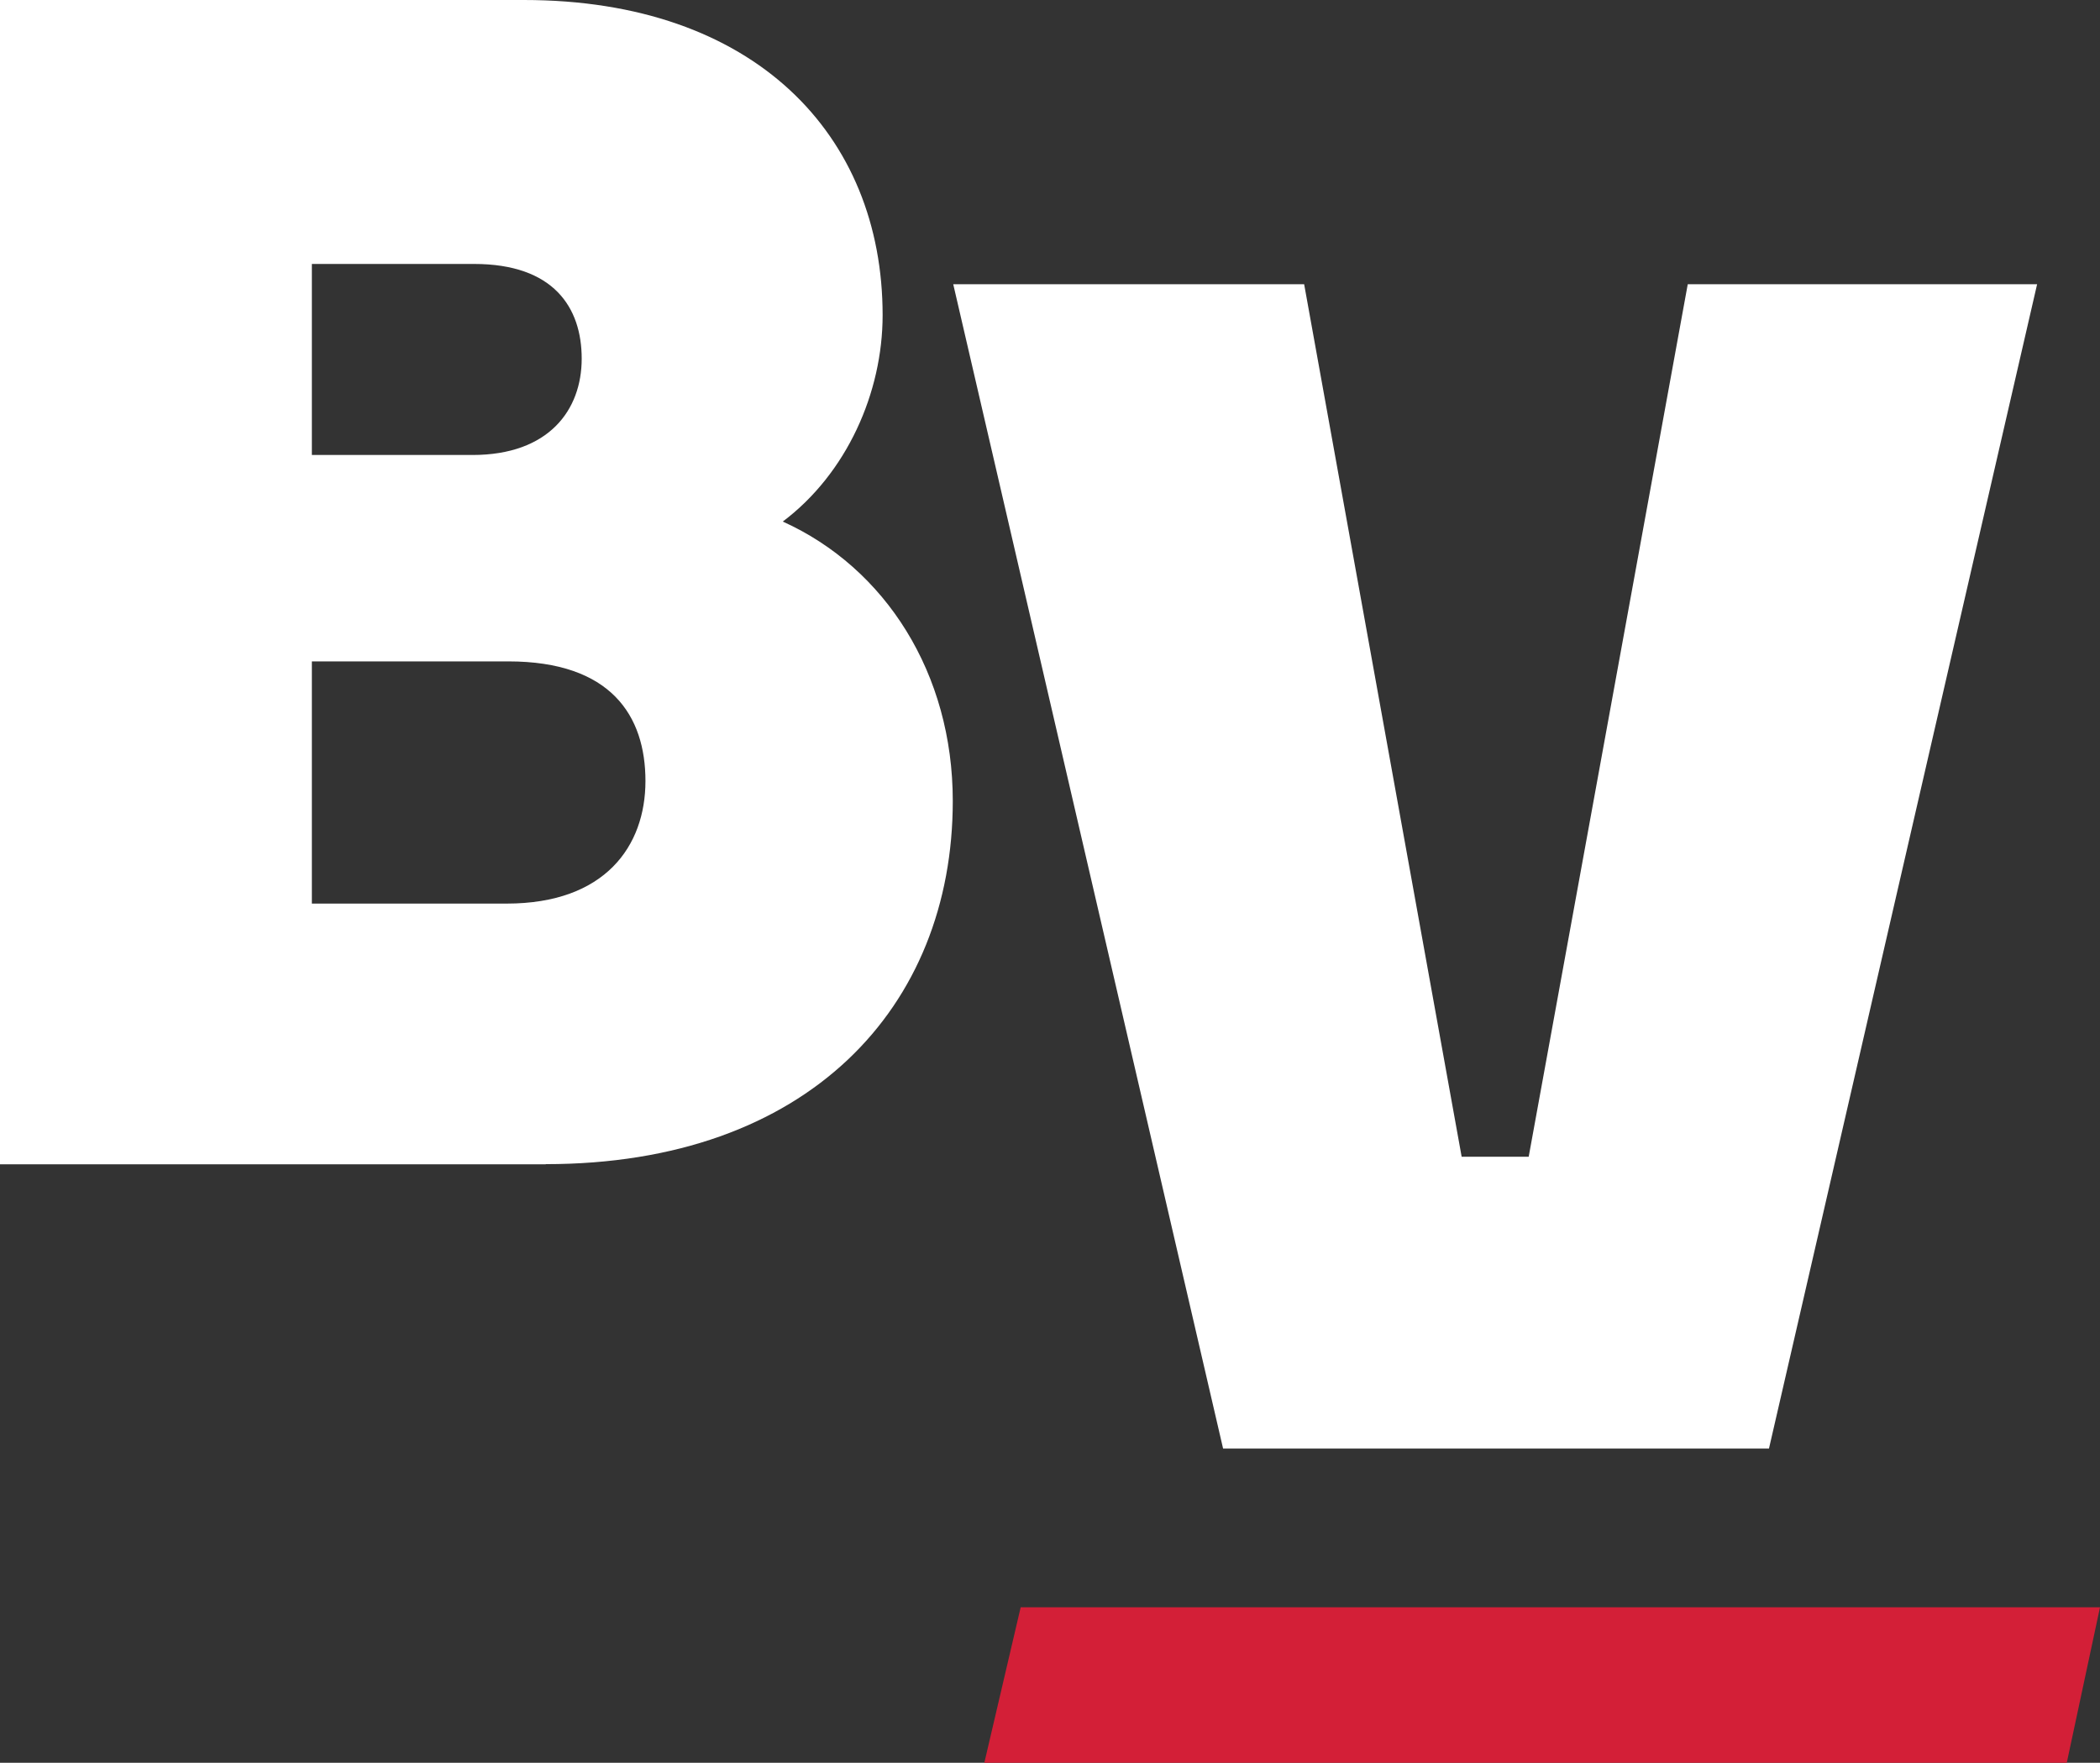
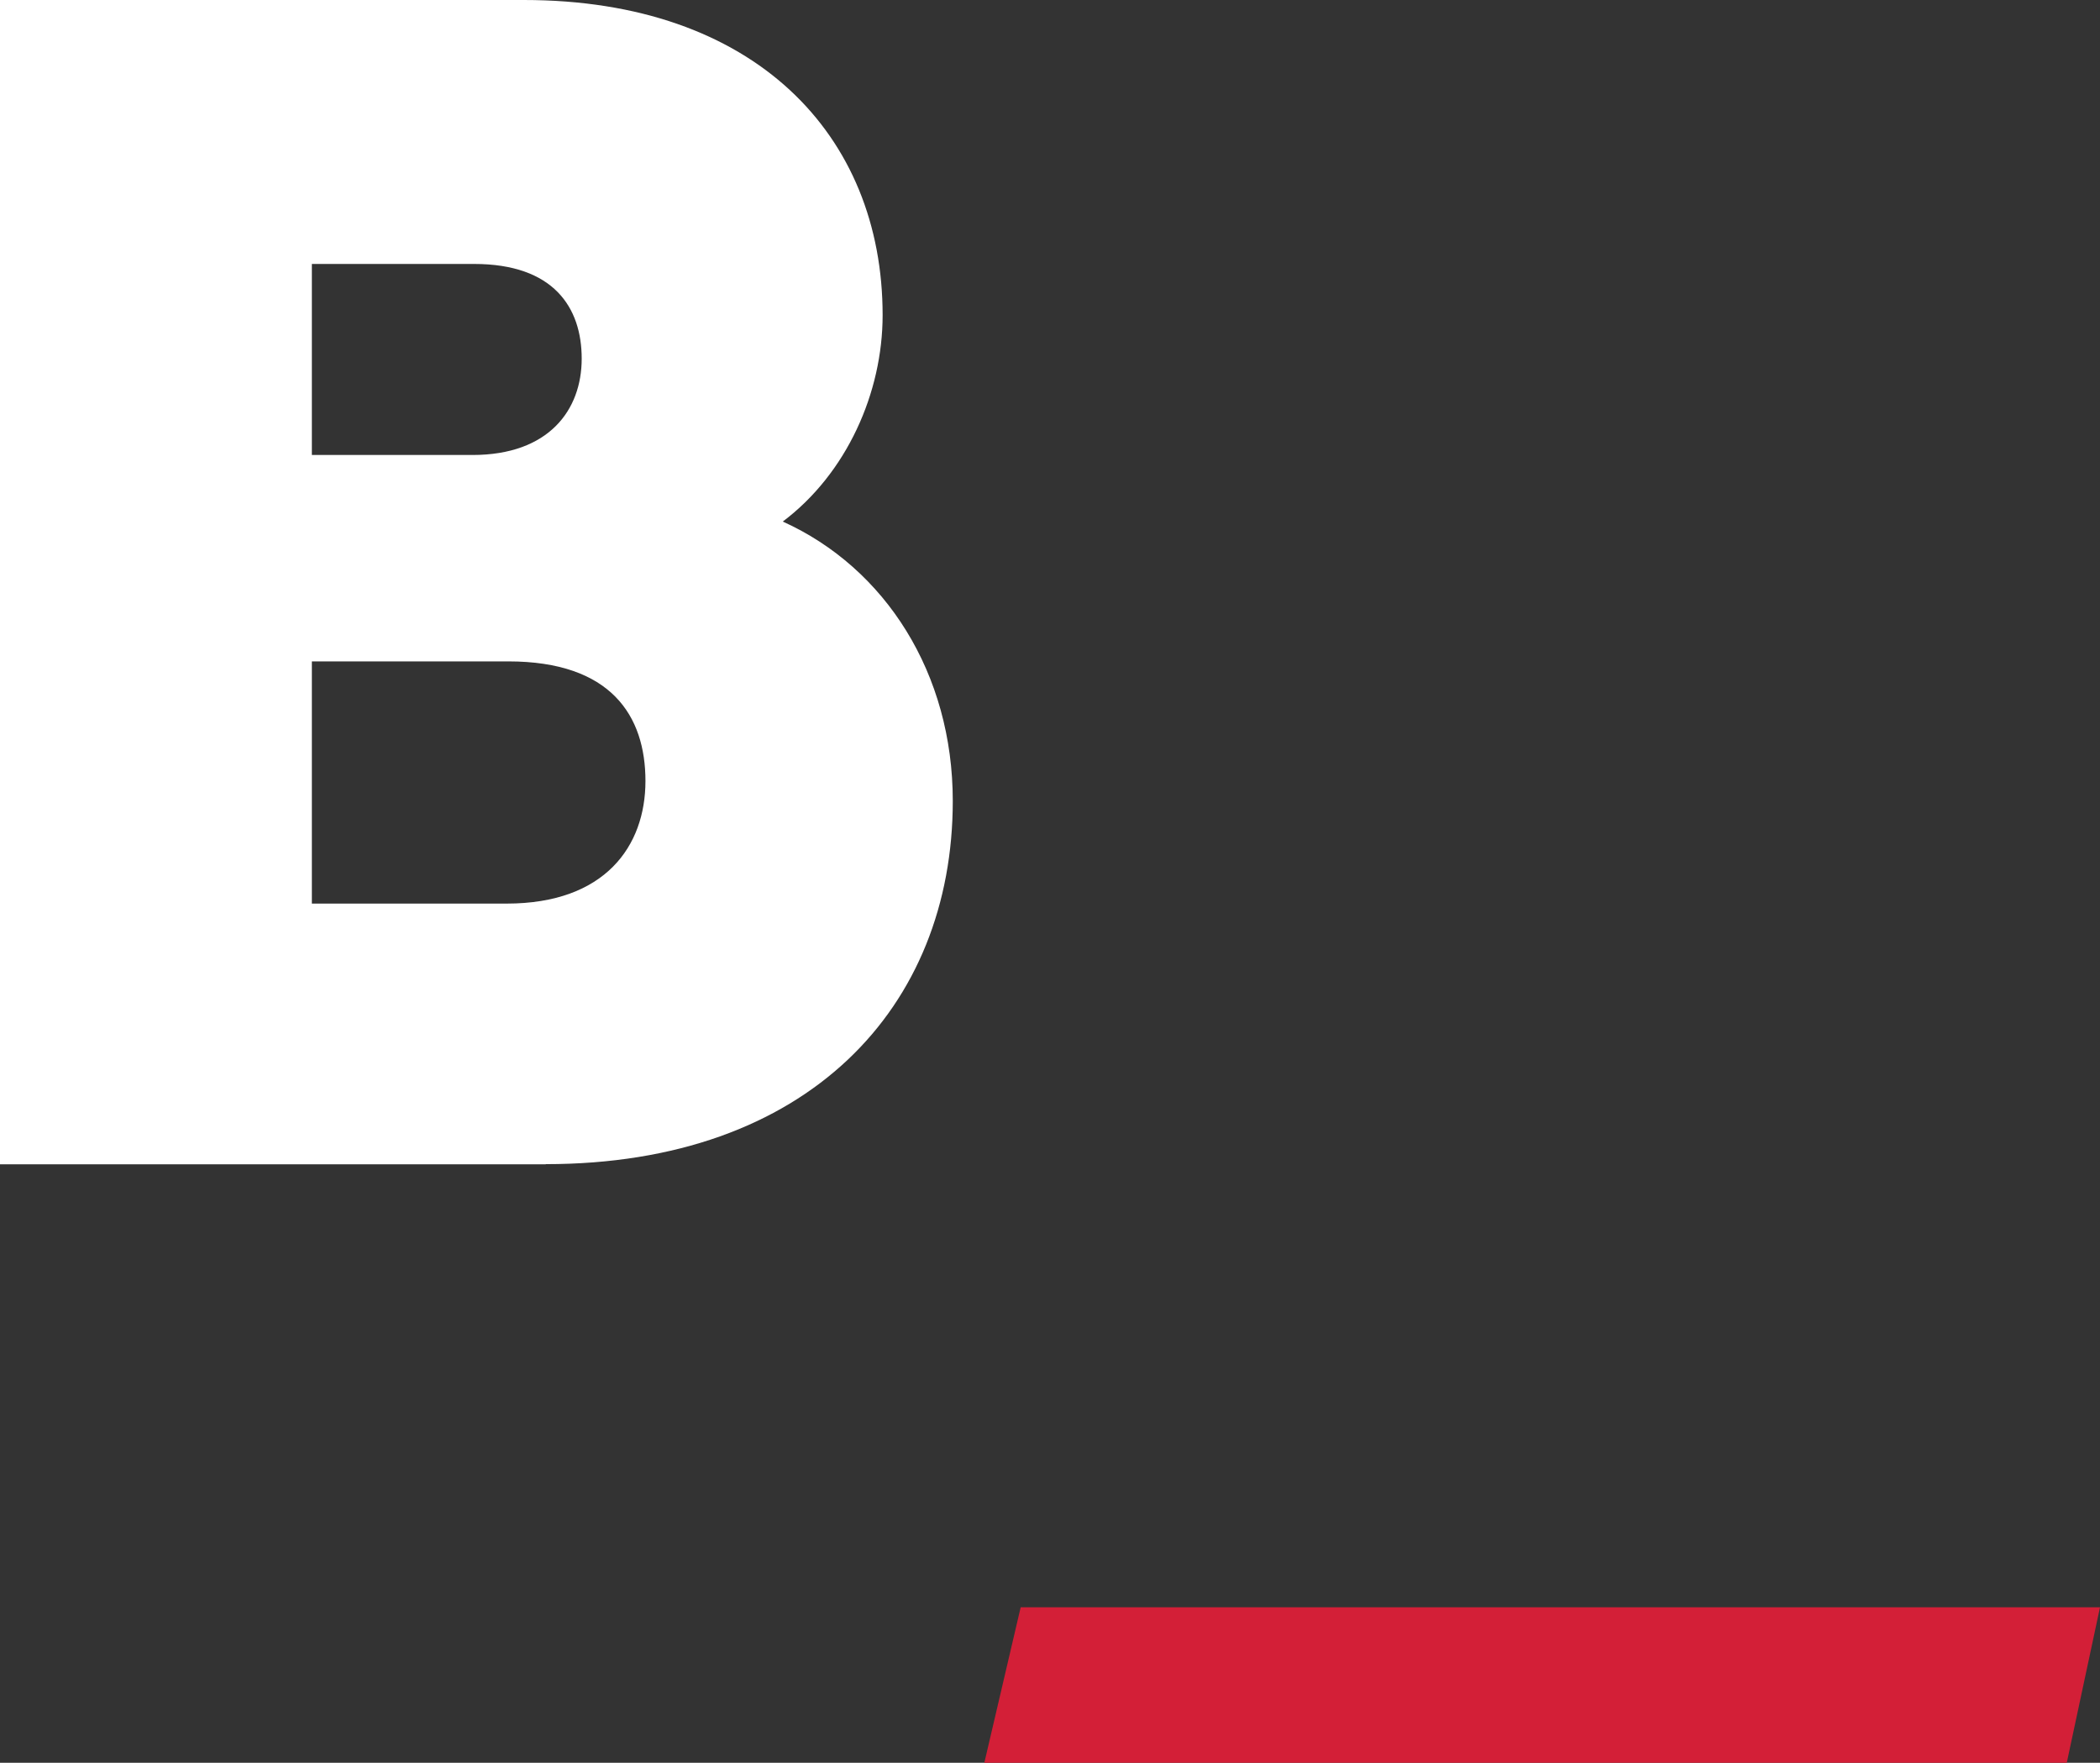
<svg xmlns="http://www.w3.org/2000/svg" width="81" height="68" viewBox="0 0 81 68" fill="none">
  <rect x="0" y="0" width="81" height="68" fill="#333333" stroke="none" />
  <g id="Logo">
    <path id="Vector" d="M21.051 44.913H0V0H20.207C29.109 0 34.044 5.208 34.044 12.157C34.044 15.151 32.658 18.265 30.193 20.119C34.164 21.914 36.75 25.988 36.75 30.896C36.75 38.859 31.157 44.907 21.051 44.907V44.913ZM12.029 10.182V17.551H18.224C21.171 17.551 22.437 15.816 22.437 13.836C22.437 11.857 21.352 10.182 18.285 10.182H12.029ZM12.029 25.513V34.856H19.544C23.335 34.856 24.896 32.642 24.896 30.127C24.896 27.613 23.571 25.513 19.605 25.513H12.029Z" fill="white" />
-     <path id="Vector_2" d="M47.176 55.877L36.768 10.965H50.303L56.378 44.621H58.964L65.099 10.965H78.574L68.232 55.877H47.181H47.176Z" fill="white" />
    <path id="Vector_3" d="M79.718 68H37.967L39.369 62.001H81L79.718 68Z" fill="#D31F37" />
  </g>
</svg>